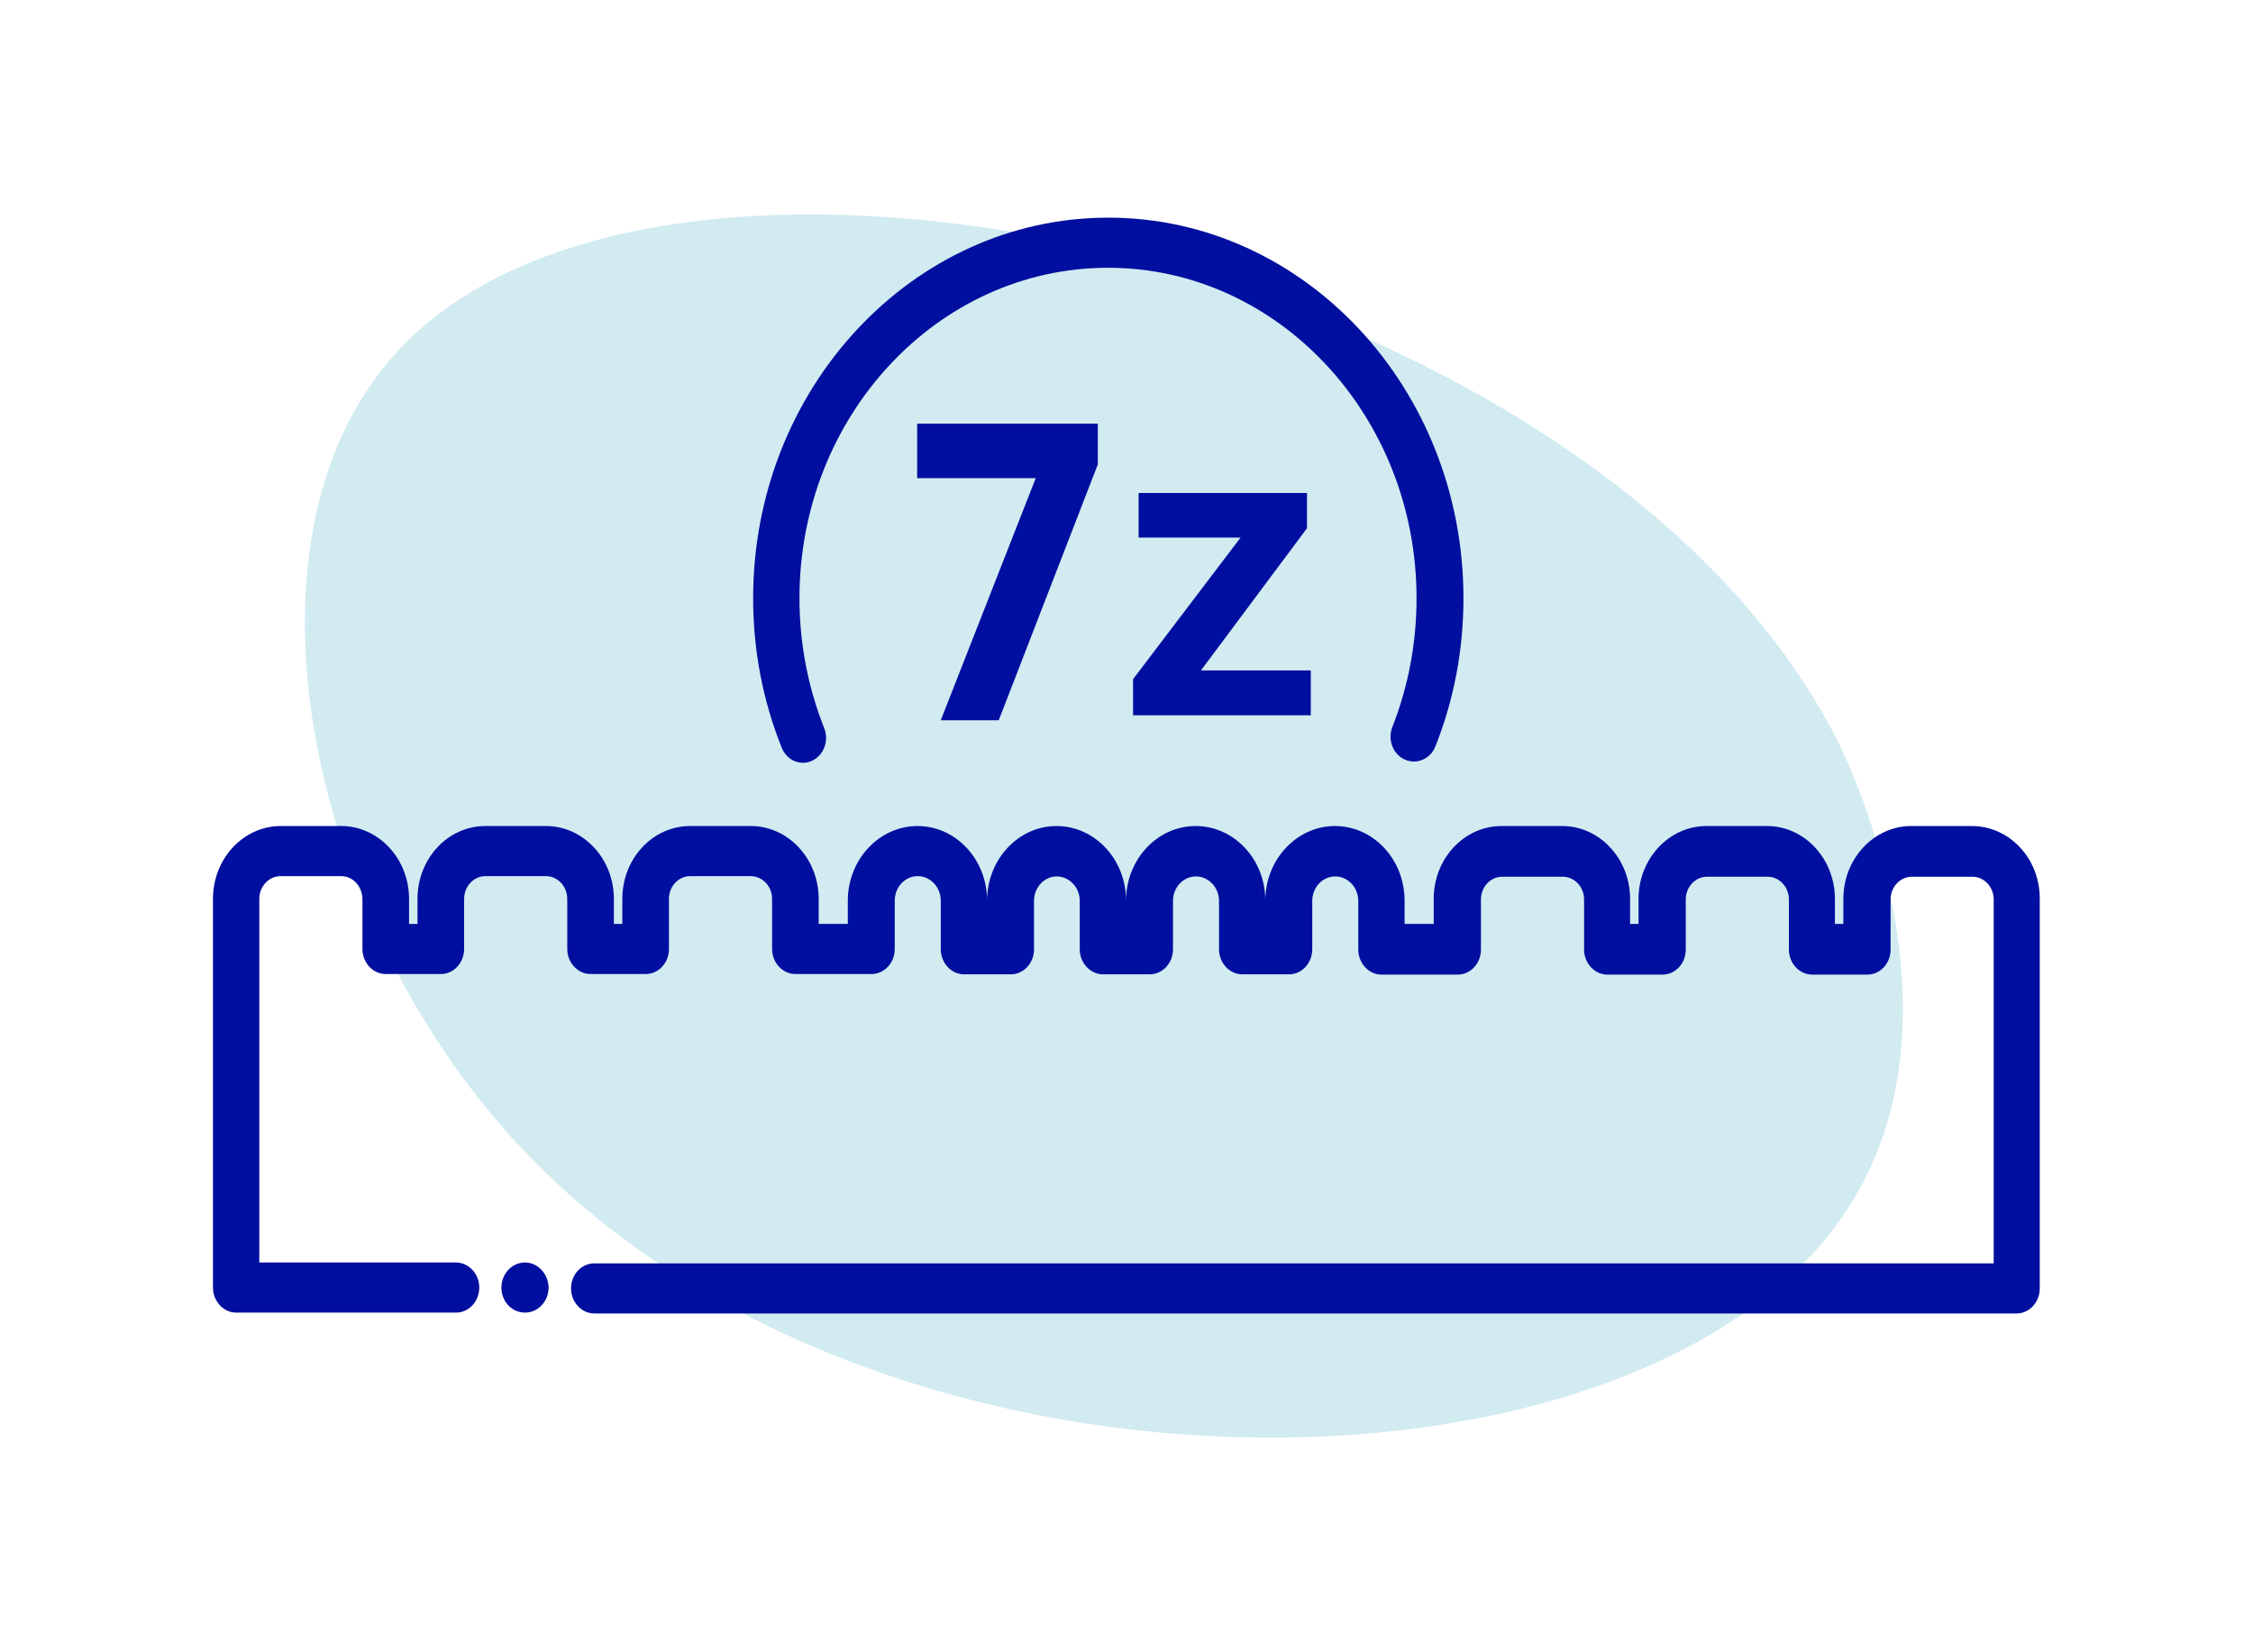
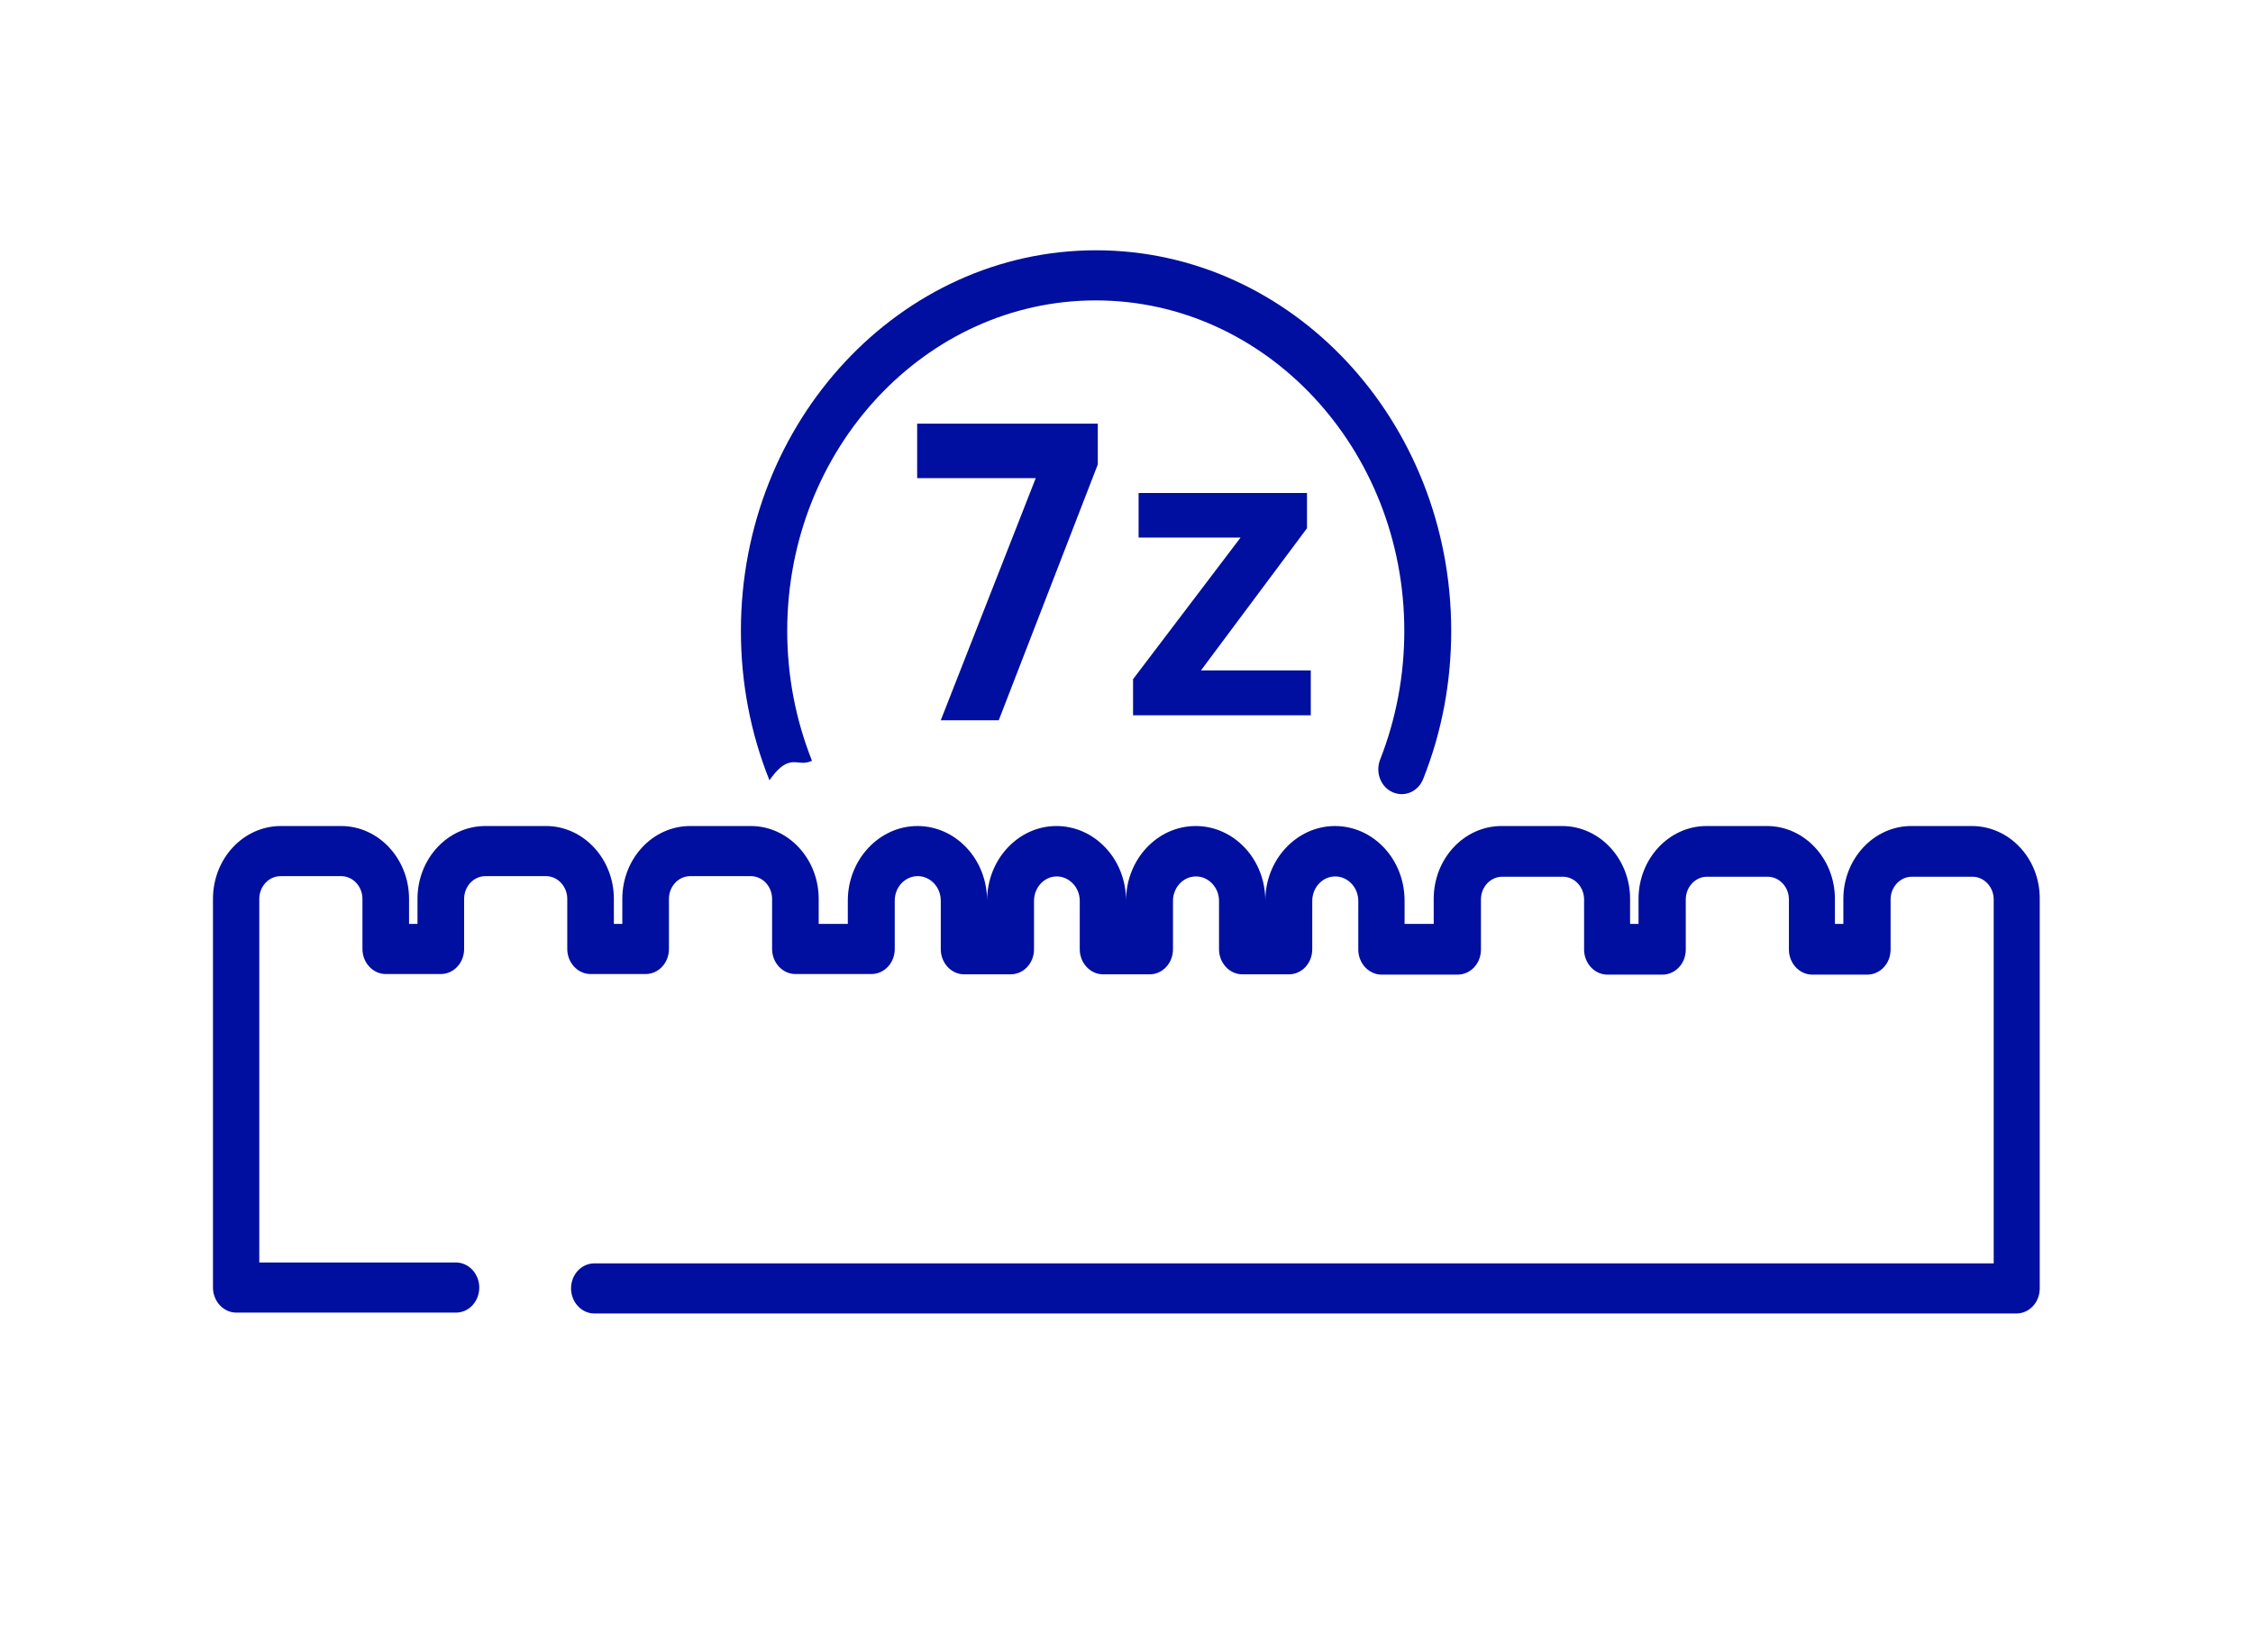
<svg xmlns="http://www.w3.org/2000/svg" version="1.1" id="katman_1" x="0px" y="0px" viewBox="0 0 773.3 566.9" style="enable-background:new 0 0 773.3 566.9;" xml:space="preserve">
  <style type="text/css">
	.st0{opacity:0.33;fill:#74C3D5;enable-background:new    ;}
	.st1{fill:#000F9F;}
</style>
-   <path class="st0" d="M632.2,417.8C560.3,521,298.4,524.4,176.8,391.7c-72.4-78.9-99.4-210.6-38.4-273.2  c96.2-98.9,411.6-26,492.7,136.6C635.1,263.2,677.9,352.2,632.2,417.8L632.2,417.8z" />
  <g>
    <polygon class="st1" points="388.9,245.5 449.9,245.5 449.9,230.1 412.2,230.1 448.6,181.3 448.6,169.2 390.8,169.2 390.8,184.5    425.8,184.5 388.9,233.1  " />
-     <path class="st1" d="M275.6,261.8c1,0,2.1-0.2,3.1-0.7c4.1-1.9,5.9-6.9,4.2-11.2c-5.6-14.1-8.5-29.1-8.5-44.6   c0-62.5,47.5-113.4,105.9-113.4s105.9,50.9,105.9,113.4c0,15.3-2.8,30.2-8.3,44.2c-1.7,4.4,0.2,9.4,4.3,11.2   c4.1,1.8,8.8-0.2,10.5-4.6c6.4-16.1,9.6-33.2,9.6-50.8c0-72-54.7-130.6-121.9-130.6s-121.9,58.6-121.9,130.6   c0,17.8,3.3,35.1,9.8,51.3C269.6,259.9,272.5,261.8,275.6,261.8" />
+     <path class="st1" d="M275.6,261.8c1,0,2.1-0.2,3.1-0.7c-5.6-14.1-8.5-29.1-8.5-44.6   c0-62.5,47.5-113.4,105.9-113.4s105.9,50.9,105.9,113.4c0,15.3-2.8,30.2-8.3,44.2c-1.7,4.4,0.2,9.4,4.3,11.2   c4.1,1.8,8.8-0.2,10.5-4.6c6.4-16.1,9.6-33.2,9.6-50.8c0-72-54.7-130.6-121.9-130.6s-121.9,58.6-121.9,130.6   c0,17.8,3.3,35.1,9.8,51.3C269.6,259.9,272.5,261.8,275.6,261.8" />
    <polygon class="st1" points="342.8,247.2 376.8,159.4 376.8,145.4 314.8,145.4 314.8,164.1 355.5,164.1 322.9,247.2  " />
    <path class="st1" d="M676.8,283.5h-20.8c-12.8,0-23.3,11.2-23.3,25v8.6h-2.9v-8.6c0-13.8-10.5-25-23.3-25h-20.8   c-12.8,0-23.3,11.2-23.3,25v8.6h-2.9v-8.6c0-13.8-10.5-25-23.3-25h-20.8c-12.9,0-23.3,11.2-23.3,25v8.6h-10v-8   c0-6.8-2.5-13.3-7-18.1c-4.5-4.8-10.5-7.5-16.9-7.5c-13.1,0-23.9,11.5-23.9,25.6v8v-8c0-6.8-2.5-13.3-7-18.1   c-4.5-4.8-10.5-7.5-16.9-7.5c-13.2,0-23.9,11.5-23.9,25.6v8v-8c0-6.8-2.5-13.3-7-18.1c-4.5-4.8-10.5-7.5-16.9-7.5   c-13.1,0-23.8,11.5-23.8,25.6v8v-8c0-6.8-2.5-13.3-7-18.1c-4.5-4.8-10.5-7.5-16.9-7.5c-13.1,0-23.9,11.5-23.9,25.6v8H281v-8.6   c0-13.8-10.5-25-23.3-25h-20.8c-12.9,0-23.3,11.2-23.3,25v8.6h-2.9v-8.6c0-13.8-10.5-25-23.3-25h-20.8c-12.9,0-23.3,11.2-23.3,25   v8.6h-2.9v-8.6c0-13.8-10.5-25-23.3-25H96.4c-12.9,0-23.3,11.2-23.3,25v133.4c0,4.7,3.6,8.6,8,8.6h75.4c4.4,0,8-3.8,8-8.6   c0-4.7-3.6-8.6-8-8.6H89V308.5c0-4.3,3.3-7.8,7.3-7.8h20.8c4,0,7.3,3.5,7.3,7.8v17.2c0,4.7,3.6,8.6,8,8.6h18.9c4.4,0,8-3.8,8-8.6   v-17.2c0-4.3,3.3-7.8,7.3-7.8h20.8c4,0,7.3,3.5,7.3,7.8v17.2c0,4.7,3.6,8.6,8,8.6h18.9c4.4,0,8-3.8,8-8.6v-17.2   c0-4.3,3.3-7.8,7.3-7.8h20.8c4,0,7.3,3.5,7.3,7.8v17.2c0,4.7,3.6,8.6,8,8.6h26.1c4.4,0,8-3.8,8-8.6v-16.6c0-4.6,3.5-8.4,7.9-8.4   c2.1,0,4.1,0.9,5.6,2.5s2.3,3.7,2.3,6v16.6c0,4.7,3.6,8.6,8,8.6h16c4.4,0,8-3.8,8-8.6v-16.6c0-4.6,3.5-8.4,7.8-8.4   c2.1,0,4.1,0.9,5.6,2.5s2.3,3.7,2.3,5.9v16.6c0,4.7,3.6,8.6,8,8.6h16c4.4,0,8-3.8,8-8.6v-16.6c0-4.6,3.5-8.4,7.9-8.4   c2.1,0,4.1,0.9,5.6,2.5s2.3,3.7,2.3,5.9v16.6c0,4.7,3.6,8.6,8,8.6h16c4.4,0,8-3.8,8-8.6v-16.6c0-4.6,3.5-8.4,7.9-8.4   c2.1,0,4.1,0.9,5.6,2.5s2.3,3.7,2.3,6v16.6c0,4.7,3.6,8.6,8,8.6h26.1c4.4,0,8-3.8,8-8.6v-17.2c0-4.3,3.3-7.8,7.3-7.8h20.8   c4,0,7.3,3.5,7.3,7.8v17.2c0,4.7,3.6,8.6,8,8.6h18.9c4.4,0,8-3.8,8-8.6v-17.2c0-4.3,3.3-7.8,7.3-7.8h20.8c4,0,7.3,3.5,7.3,7.8v17.2   c0,4.7,3.6,8.6,8,8.6h18.9c4.4,0,8-3.8,8-8.6v-17.2c0-4.3,3.3-7.8,7.3-7.8H677c4,0,7.3,3.5,7.3,7.8v124.9H204c-4.4,0-8,3.8-8,8.6   c0,4.7,3.6,8.6,8,8.6h488.1c4.4,0,8-3.8,8-8.6V308.5C700.2,294.7,689.7,283.5,676.8,283.5" />
-     <path class="st1" d="M180.2,433.3c-4.5,0-8.1,3.9-8.1,8.6c0,4.8,3.6,8.6,8.1,8.6s8.1-3.9,8.1-8.6   C188.2,437.2,184.6,433.3,180.2,433.3" />
  </g>
</svg>